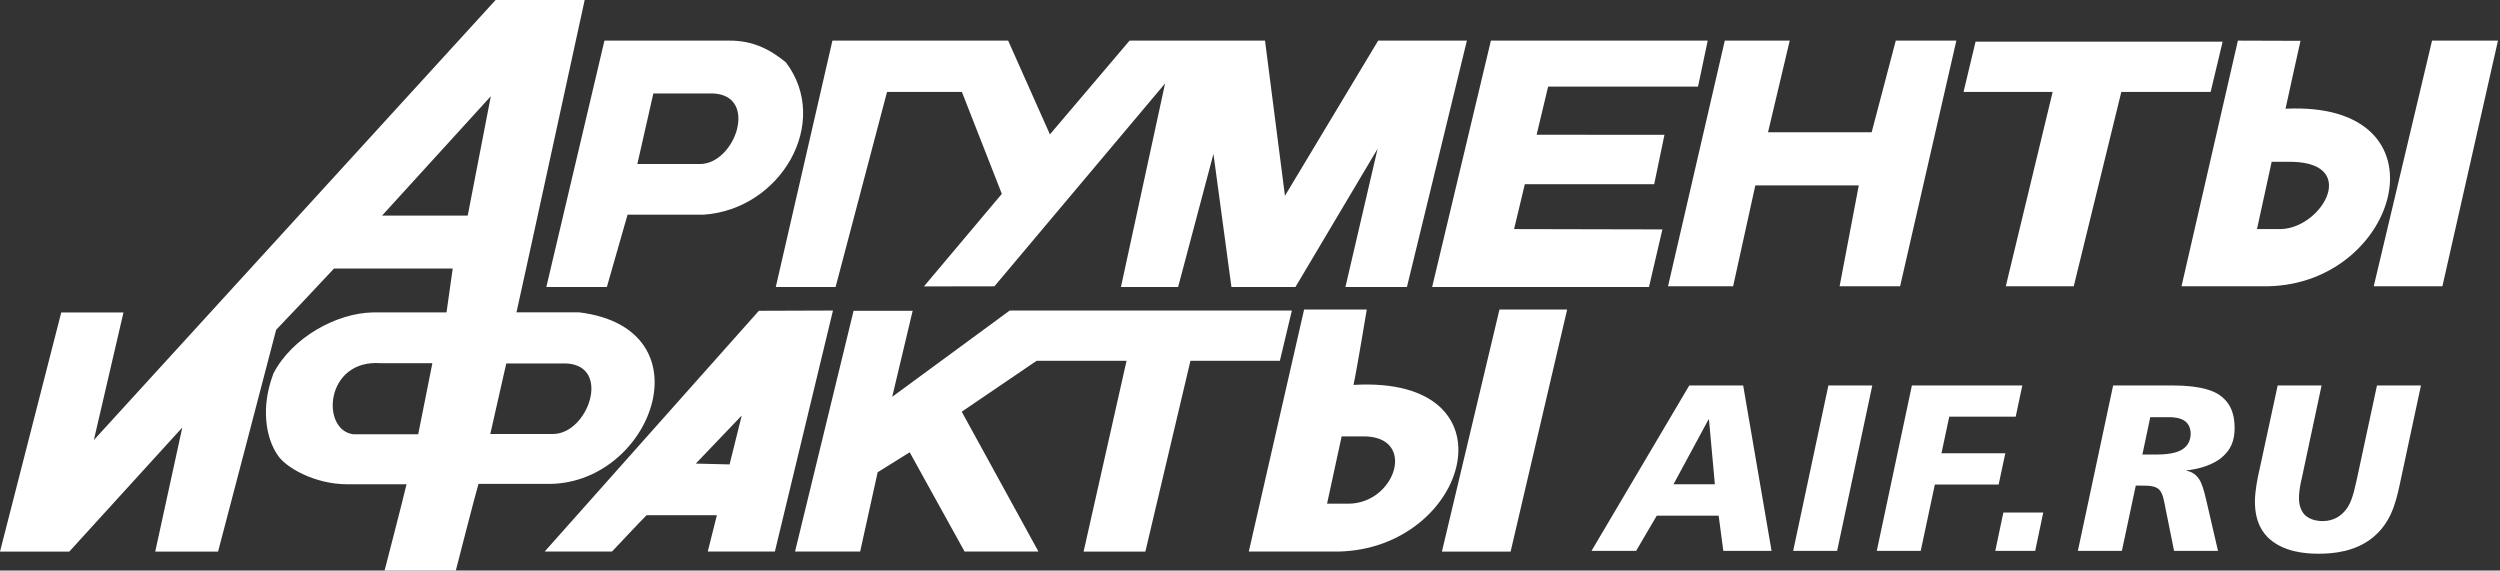
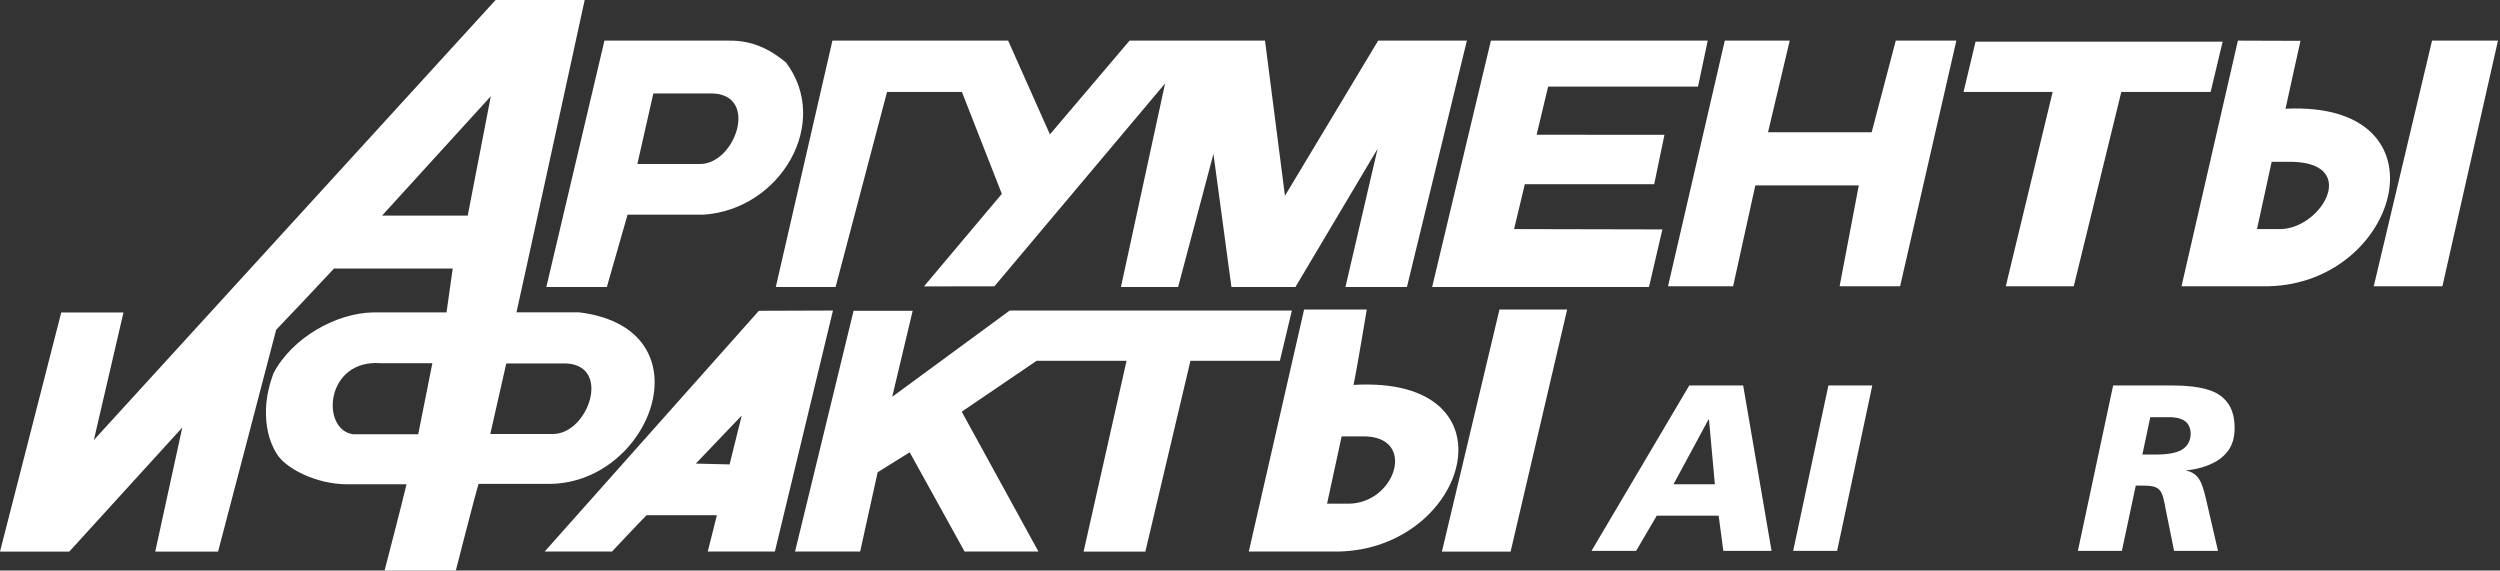
<svg xmlns="http://www.w3.org/2000/svg" width="241" height="55" viewBox="0 0 241 55" fill="none">
  <rect x="0" y="0" width="241" height="55" fill="#333333" stroke="none" />
  <path fill-rule="evenodd" clip-rule="evenodd" d="M97.337 29.936L86.008 38.254L87.981 29.958H82.286L76.642 53.17H82.919L84.605 45.527L87.695 43.601L92.986 53.17H100.106L92.712 39.689L99.929 34.782H108.599L104.46 53.172H110.413L114.759 34.782H123.38L124.536 29.938H107.049H100.422H97.337V29.936ZM129.932 48.556C129.932 48.556 129.1 48.556 127.928 48.556L129.334 42.067C130.177 42.067 129.752 42.067 131.362 42.067C136.668 41.988 134.558 48.591 129.932 48.556ZM130.478 37.105C130.792 35.681 131.756 29.838 131.756 29.838H125.716L120.384 53.17H129.013C141.59 52.918 146.468 36.173 130.478 37.105ZM80.552 27.665L85.511 8.861H92.727L96.577 18.688L89.068 27.61L95.862 27.599L112.315 8.042L108.06 27.665H113.571L116.977 14.837L118.71 27.665H124.883L132.8 14.343L129.7 27.665H135.629L141.408 3.916H132.855L123.869 18.875L121.947 3.916H115.781H113.207H108.891L101.212 12.955L97.185 3.916H80.246L74.787 27.665H80.552ZM180.428 12.748H170.438L172.529 3.916H166.27L160.797 27.595H167.073L169.214 17.87H179.187L177.338 27.595H183.17L188.593 3.916H182.753L180.428 12.748ZM144.548 29.84L139.001 53.172H145.623L151.073 29.84H144.548ZM159.464 17.759L160.454 12.995L148.13 12.989L149.239 8.35H163.689L164.625 3.916H143.723L138.059 27.665H158.963L160.255 22.115L145.956 22.084L146.993 17.759H159.464ZM58.502 27.665L60.497 20.695C61.47 20.695 67.825 20.695 67.825 20.695C75.266 20.196 80.149 11.82 75.762 6.012C74.294 4.814 72.625 3.884 70.239 3.916H58.269L52.667 27.665H58.502ZM70.331 44.77L67.075 44.69L71.505 40.053L70.331 44.77ZM73.155 29.96L52.505 53.17H58.997C58.997 53.17 61.928 50.05 62.332 49.663H69.108L68.228 53.17H74.698L80.298 29.936L73.155 29.96ZM47.264 41.838L48.804 35.038C49.711 35.038 54.601 35.038 54.601 35.038C58.968 35.253 56.709 41.838 53.295 41.838C53.295 41.838 48.633 41.838 47.264 41.838ZM45.088 20.785H36.829L47.316 9.276L45.088 20.785ZM40.316 41.863C39.342 41.863 34.036 41.863 34.036 41.863C30.893 41.422 31.349 34.626 36.68 35.01C36.68 35.01 40.385 35.01 41.681 35.01L40.316 41.863ZM55.807 30.107C55.807 30.107 51.152 30.107 49.789 30.107C50.178 28.424 56.363 0 56.363 0H47.777L9.047 42.421L11.903 30.122H5.904L0 53.172H6.681L17.573 41.213L14.965 53.172H21.022C21.022 53.172 26.549 32.119 26.621 31.792C26.826 31.6 31.852 26.279 32.196 25.889H43.641L43.045 30.117C42.135 30.117 35.954 30.117 35.954 30.117C32.44 30.174 28.151 32.535 26.35 36.015C25.993 36.985 25.689 38.152 25.642 39.386C25.589 40.878 25.858 42.499 26.716 43.797C27.451 45.029 30.307 46.684 33.482 46.684C33.482 46.684 37.437 46.684 39.189 46.684C38.88 48.047 37.073 55 37.073 55H43.94C43.94 55 45.834 47.611 46.128 46.642C47.033 46.642 52.55 46.642 52.55 46.642C62.74 46.999 68.564 31.661 55.807 30.107ZM61.44 15.812L62.982 9.011C63.887 9.011 68.771 9.011 68.771 9.011C73.141 9.228 70.878 15.812 67.471 15.812C67.473 15.812 62.803 15.812 61.44 15.812ZM219.58 22.084C219.58 22.084 218.741 22.084 217.574 22.084L218.988 15.6C219.828 15.6 219.399 15.6 221.008 15.6C227.576 15.774 223.645 22.282 219.58 22.084ZM220.325 10.482C220.628 9.059 221.768 3.936 221.768 3.936L215.733 3.916L210.299 27.595H218.641C231.361 27.356 236.336 9.704 220.325 10.482ZM214.262 4.014H190.444L189.285 8.861H197.876L193.358 27.595H199.91L204.495 8.861H213.106L214.262 4.014ZM234.449 3.916L228.829 27.595H235.448L240.804 3.916H234.449Z" fill="white" />
  <path d="M162.846 37.159H168.042L170.778 53.103H166.128L165.678 49.708H159.713L157.722 53.103H153.421L162.846 37.159ZM164.745 40.442H164.696L161.326 46.681H165.313L164.745 40.442Z" fill="white" />
-   <path d="M180.489 37.159L177.099 53.103H172.862L176.256 37.159H180.489Z" fill="white" />
-   <path d="M184.307 37.159H194.951L194.315 40.166H187.908L187.158 43.698H193.311L192.67 46.706H186.52L185.158 53.103H180.922L184.307 37.159Z" fill="white" />
-   <path d="M193.123 49.409H196.969L196.194 53.103H192.346L193.123 49.409Z" fill="white" />
+   <path d="M180.489 37.159L177.099 53.103H172.862L176.256 37.159H180.489" fill="white" />
  <path d="M203.706 37.159H209.468C212.331 37.159 213.522 37.75 214.043 38.139C215.246 39.028 215.416 40.302 215.416 41.262C215.416 42.464 215.072 43.424 214.02 44.226C212.882 45.059 211.381 45.288 210.788 45.337V45.378C211.404 45.49 211.857 45.884 212.131 46.429C212.224 46.632 212.433 47.09 212.68 48.204L213.814 53.102H209.58L208.762 49.045C208.61 48.27 208.513 47.519 208.102 47.158C207.716 46.813 207.055 46.813 206.298 46.813H205.889L204.55 53.102H200.308L203.706 37.159ZM206.526 43.817H207.893C209.353 43.817 209.99 43.54 210.287 43.378C211.06 42.945 211.182 42.219 211.182 41.81C211.182 41.1 210.813 40.741 210.701 40.647C210.217 40.238 209.397 40.217 209.215 40.217H207.286L206.526 43.817Z" fill="white" />
-   <path d="M231.302 46.863C230.913 48.641 230.414 50.438 228.752 51.804C227.087 53.168 224.989 53.379 223.515 53.379C222.192 53.379 220.186 53.202 218.77 51.946C218.162 51.395 217.375 50.375 217.375 48.364C217.375 47.272 217.654 45.974 217.796 45.36L219.568 37.159H223.8L221.871 46.202C221.806 46.479 221.621 47.248 221.621 48.025C221.621 48.776 221.871 49.341 222.21 49.663C222.581 50.009 223.189 50.233 223.899 50.233C224.989 50.233 225.632 49.708 225.97 49.341C226.561 48.706 226.811 47.953 227.159 46.383L229.141 37.161H233.379L231.302 46.863Z" fill="white" />
</svg>